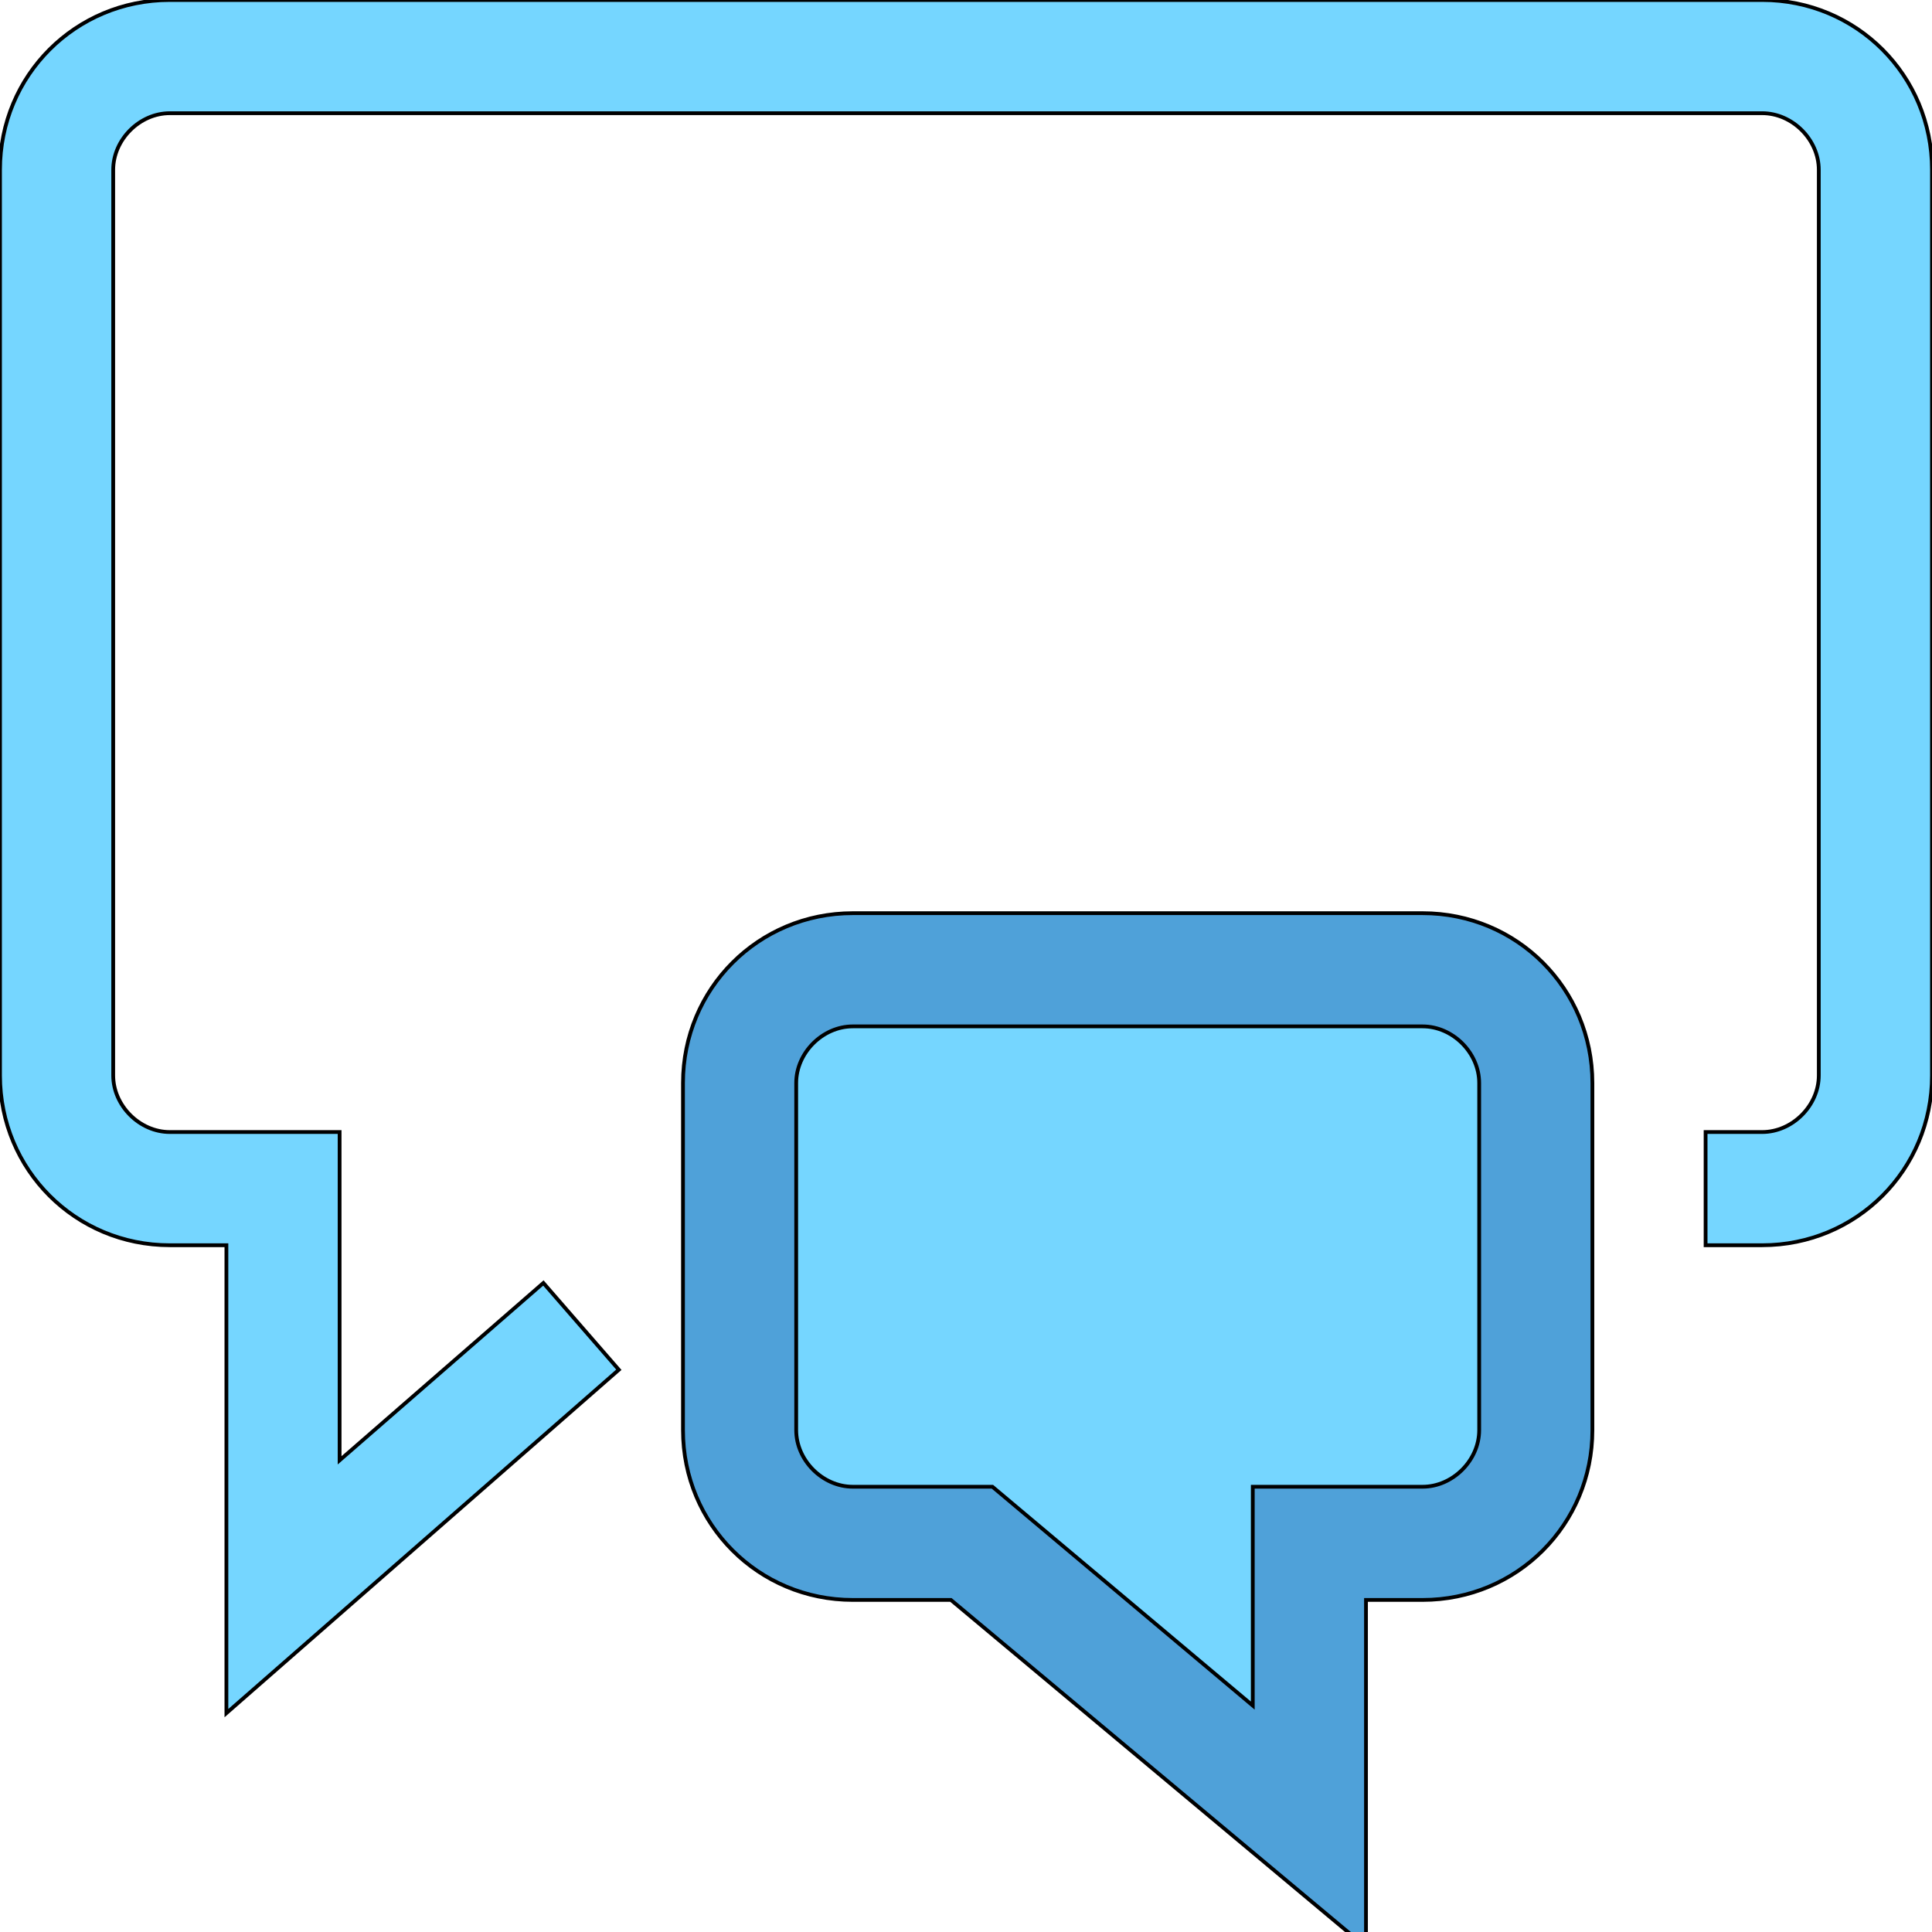
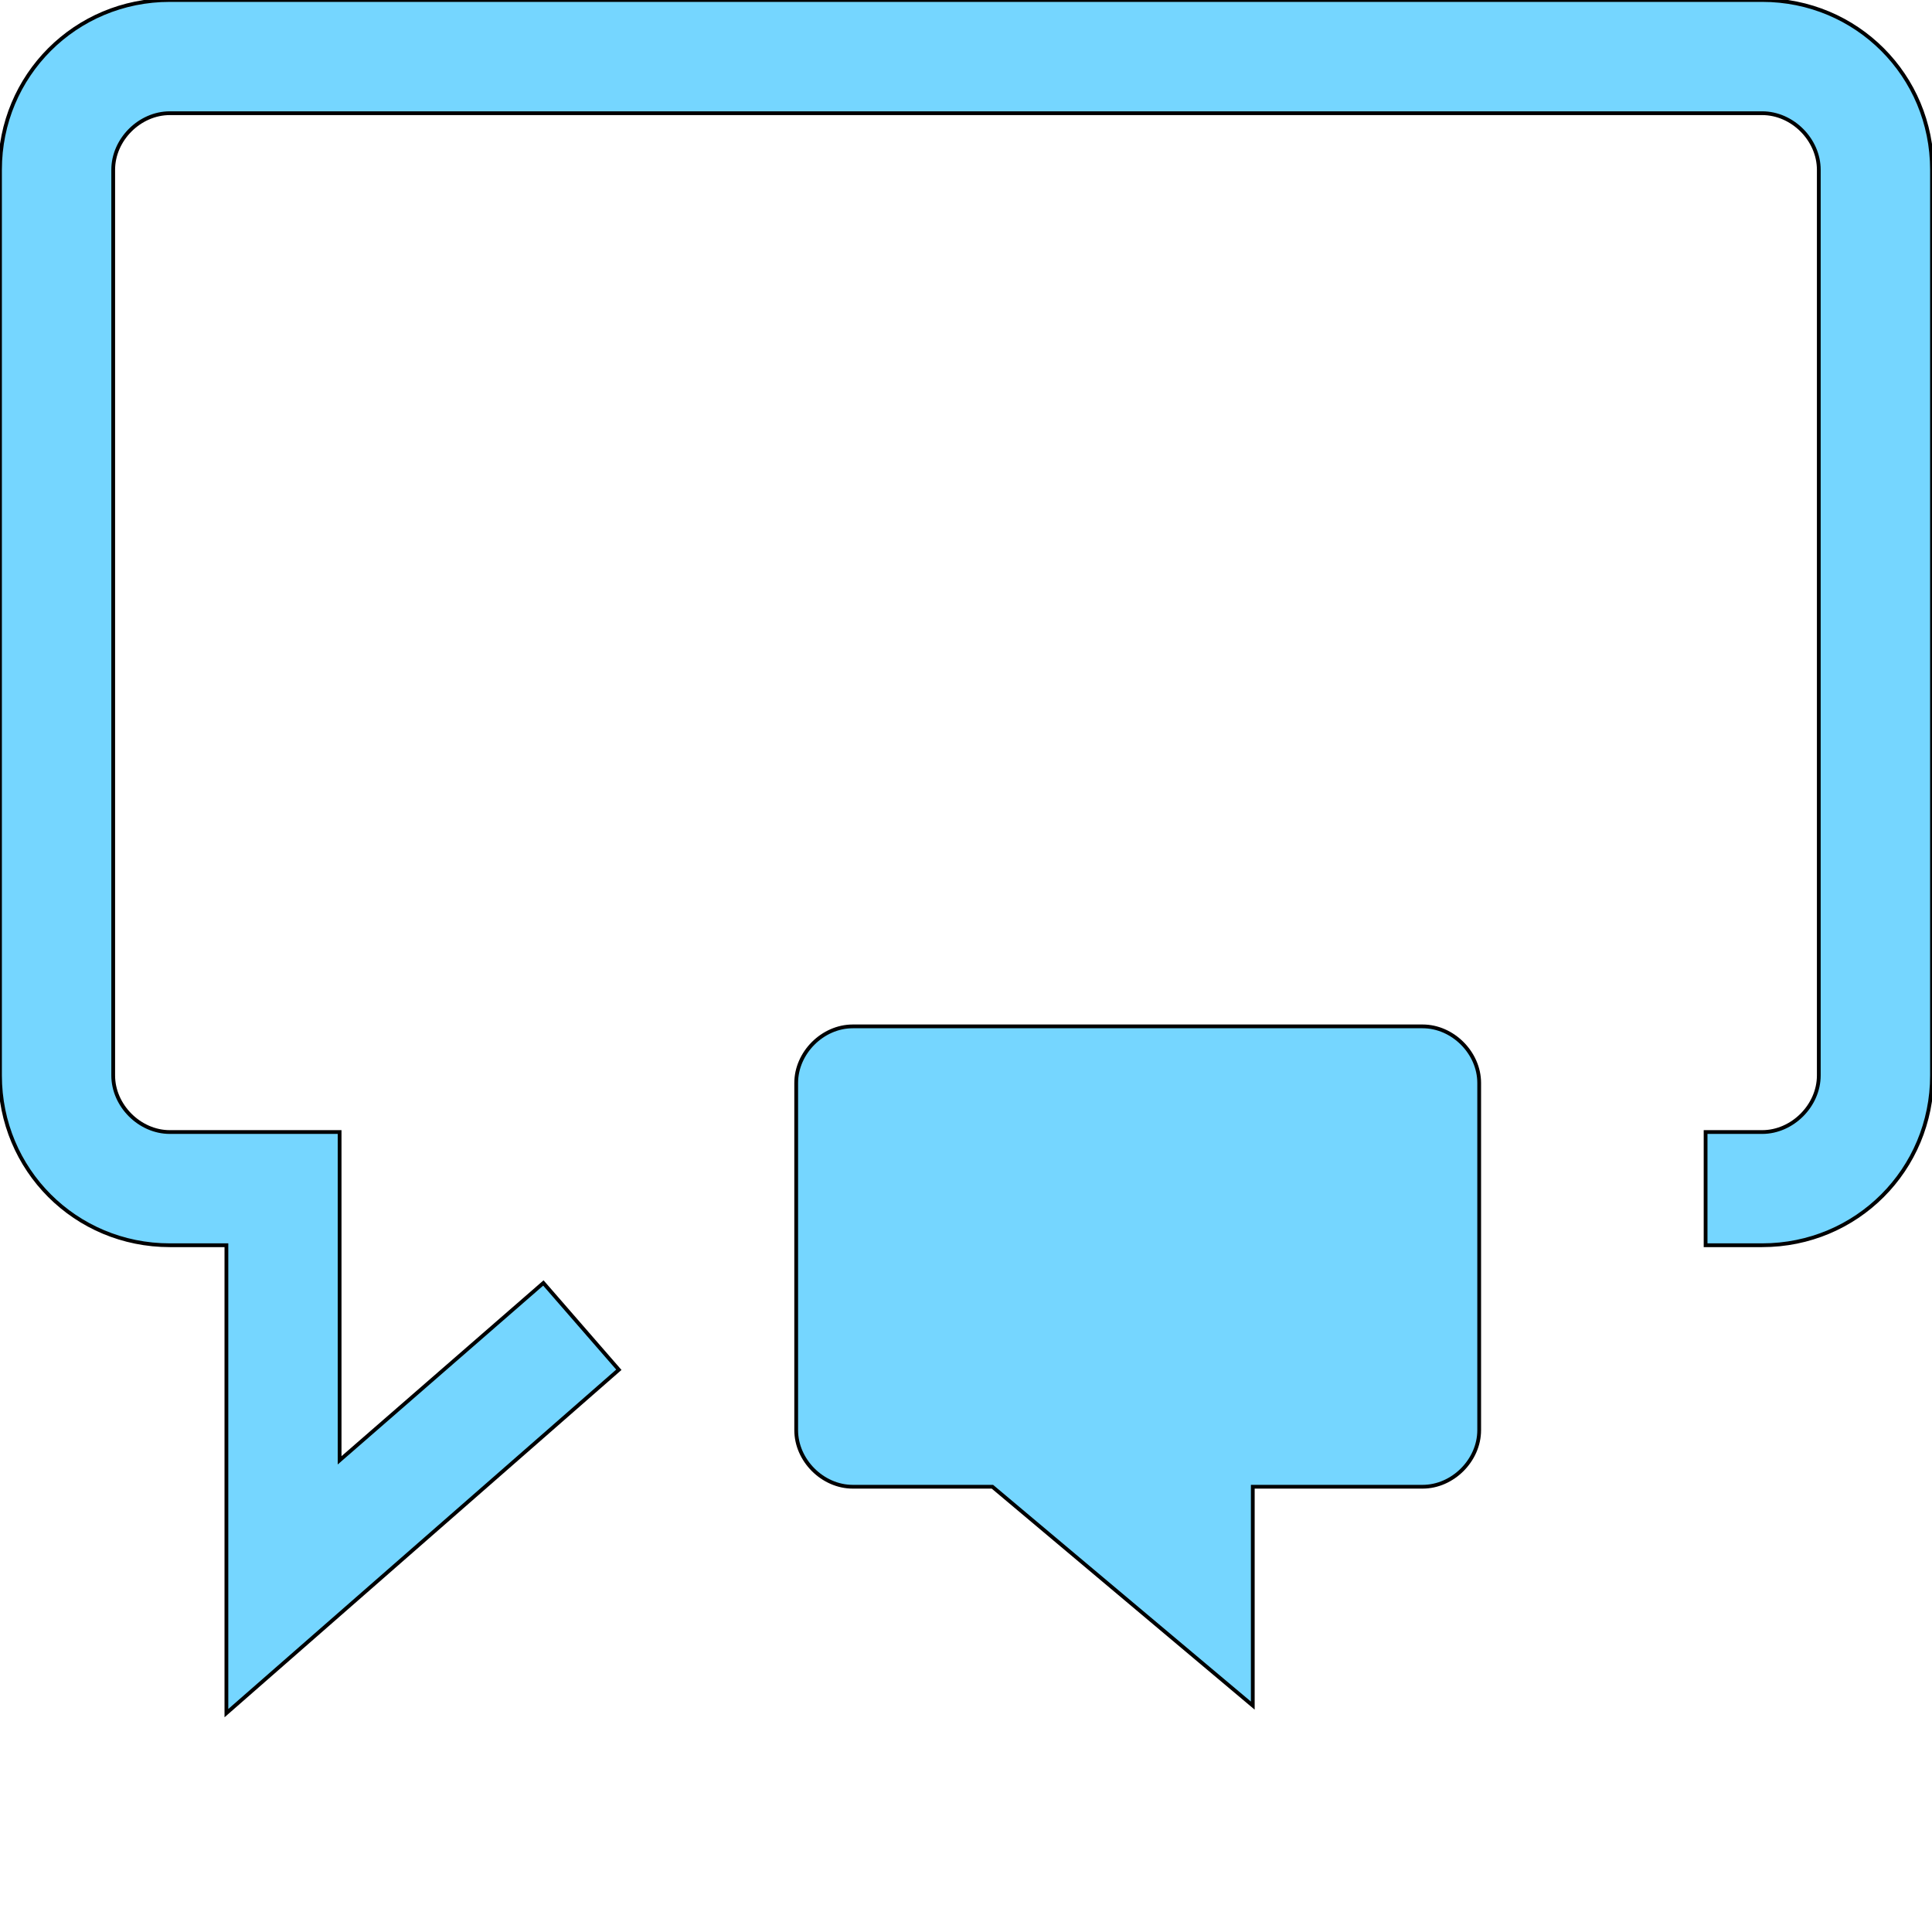
<svg xmlns="http://www.w3.org/2000/svg" id="th_the_comments" width="100%" height="100%" version="1.1" preserveAspectRatio="xMidYMin slice" data-uid="the_comments" data-keyword="the_comments" viewBox="0 0 512 512" data-colors="[&quot;#006ca2&quot;,&quot;#4fa1d9&quot;,&quot;#75d6ff&quot;,&quot;#ffffff&quot;]">
  <path id="th_the_comments_0" d="M512 45L512 285C512 310 492 330 467 330L452 330L452 300L467 300C475 300 482 293 482 285L482 45C482 37 475 30 467 30L45 30C37 30 30 37 30 45L30 285C30 293 37 300 45 300L90 300L90 387L144 340L164 363L60 454L60 330L45 330C20 330 0 310 0 285L0 45C0 20 20 0 45 0L467 0C492 0 512 20 512 45Z " fill-rule="evenodd" fill="#75d6ff" stroke-width="1" stroke="#000000" />
-   <path id="th_the_comments_1" d="M422 287L422 379C422 404 402 424 377 424L362 424L362 516L252 424L226 424C201 424 181 404 181 379L181 287C181 262 201 242 226 242L377 242C402 242 422 262 422 287Z " fill-rule="evenodd" fill="#4fa1d9" stroke-width="1" stroke="#000000" />
  <path id="th_the_comments_2" d="M392 287C392 279 385 272 377 272L226 272C218 272 211 279 211 287L211 379C211 387 218 394 226 394L263 394L332 452L332 394L377 394C385 394 392 387 392 379Z " fill-rule="evenodd" fill="#75d6ff" stroke-width="1" stroke="#000000" />
  <defs id="SvgjsDefs54070" fill="#75d6ff" />
</svg>